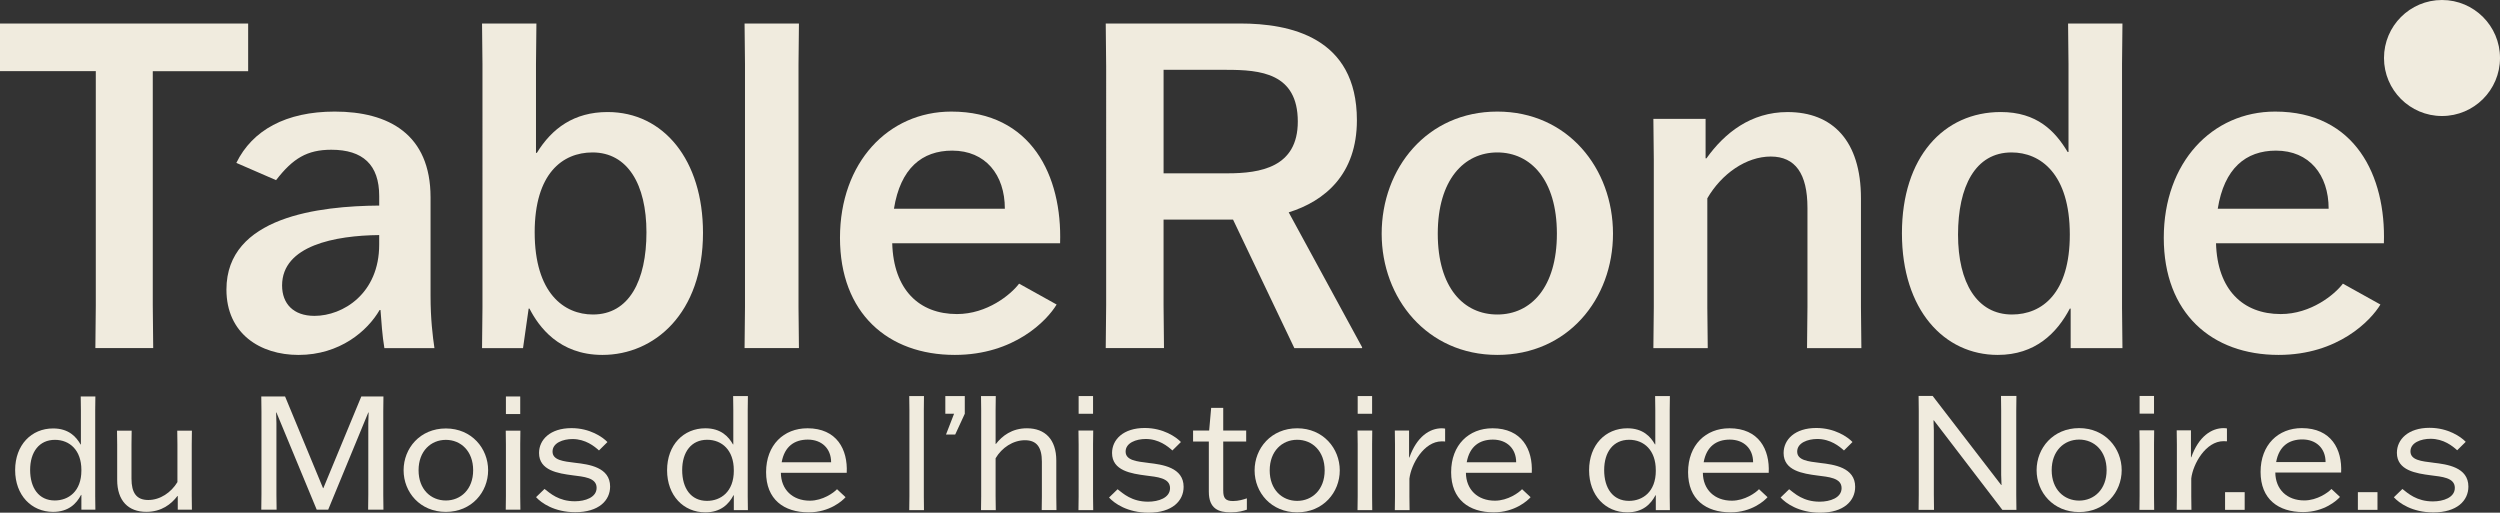
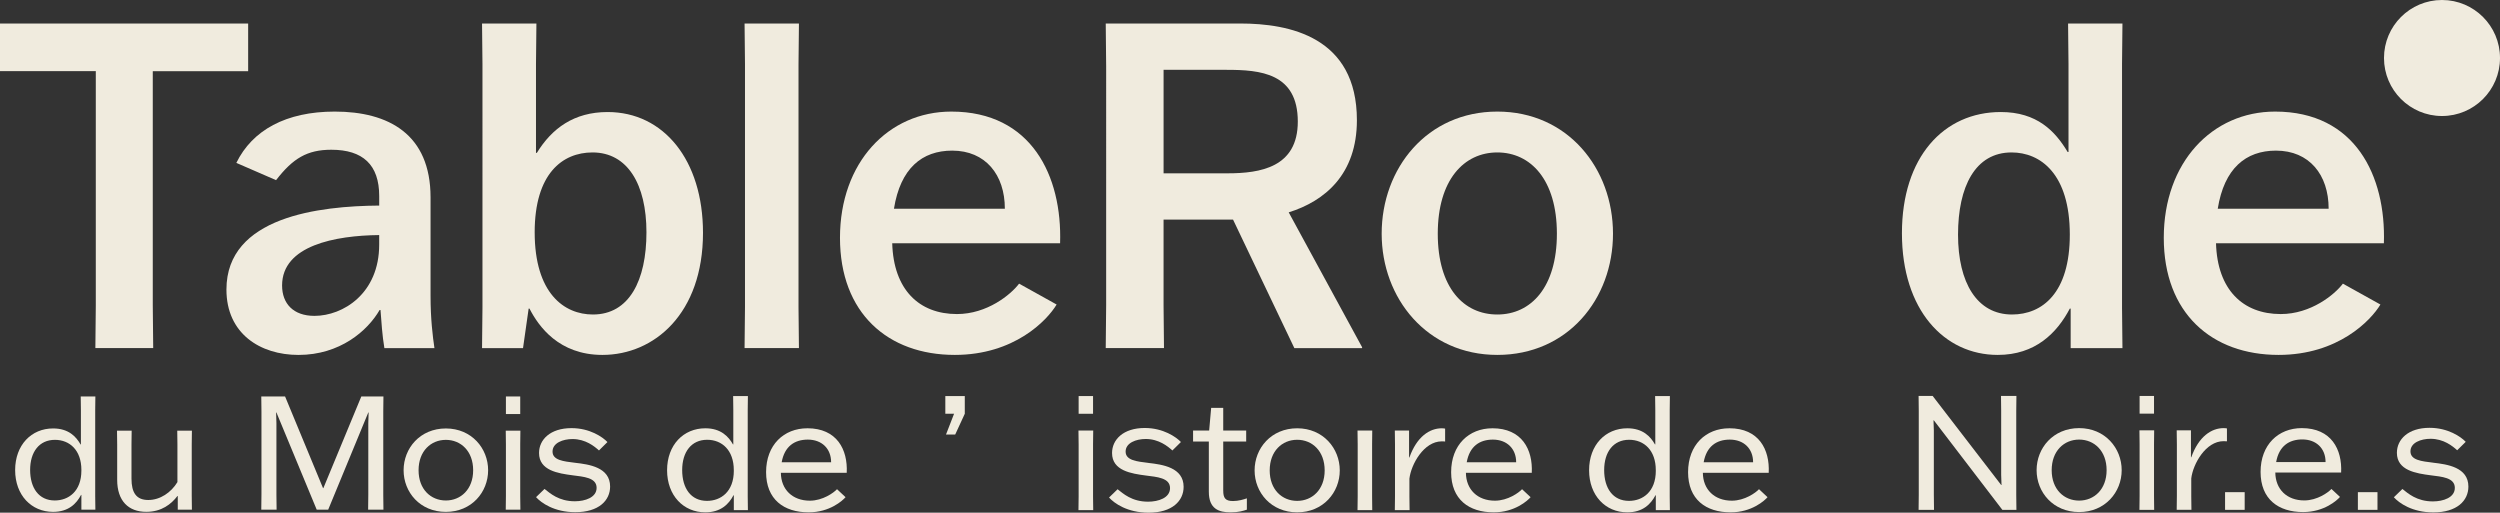
<svg xmlns="http://www.w3.org/2000/svg" id="Layer_2" viewBox="0 0 1170.65 240.06">
  <rect x="0" y="0" width="1170.65" height="240.06" fill="#333333" stroke="none" />
  <defs>
    <style>.cls-1{fill:#f0ebde;stroke-width:0px;}</style>
  </defs>
  <g id="Layer_1-2">
    <path class="cls-1" d="m71.54,33.32v109.69l.2,19.98h-27.08l.2-19.98V33.32H0V11.01h116.2v22.32h-44.66Z" />
    <path class="cls-1" d="m110.67,76.27c7.48-15.3,23.24-24.02,46.08-24.02,25.26,0,44.86,10.63,44.86,40.18v46.13c0,10.84,1.01,18.92,1.82,24.45h-23.44c-1.01-5.95-1.41-12.54-1.82-17.86h-.4c-5.66,9.78-18.59,21.05-37.99,21.05-17.99,0-33.75-9.99-33.75-30.61,0-34.22,43.65-39.11,71.54-39.33v-4.46c0-14.67-7.68-21.68-22.43-21.68-11.32,0-17.99,4.04-25.87,14.24l-18.59-8.08Zm66.89,38.26v-4.46c-20.61.21-45.47,4.89-45.47,23.6,0,8.5,5.25,14.24,15.16,14.24,13.34,0,30.31-10.42,30.31-33.37Z" />
    <path class="cls-1" d="m225.72,163c0-4.04.2-14.88.2-18.92V30.14l-.2-19.13h25.46l-.2,19.13v41.45h.4c7.07-11.48,17.38-19.13,33.14-19.13,26.27,0,44.66,22.53,44.66,56.55,0,37.84-22.84,57.18-47.09,57.18-20.41,0-29.91-13.39-34.15-21.68h-.4l-2.63,18.49h-19.2Zm24.65-54.21c0,28.48,13.74,38.48,27.28,38.48,16.98,0,25.06-15.94,25.06-38.48s-8.89-37.41-25.26-37.41c-14.15,0-27.08,9.99-27.08,37.41Z" />
    <path class="cls-1" d="m373.91,143.87c0,.21.2,19.13.2,19.13h-25.46s.2-18.92.2-19.13V30.14l-.2-19.13h25.46l-.2,19.13v113.73Z" />
    <path class="cls-1" d="m494.78,142.59c-4.45,7.44-19.81,23.6-47.69,23.6-31.32,0-53.76-19.56-53.76-54.84s22.63-59.1,52.14-59.1c37.59,0,51.94,30.19,50.93,61.65h-78.61c.61,21.68,12.53,33.16,30.31,33.16,14.15,0,25.26-9.14,29.1-14.24l17.58,9.78Zm-76.19-44.85h51.94c0-15.94-9.09-27.21-24.65-27.21-14.15,0-24.25,8.29-27.28,27.21Z" />
    <path class="cls-1" d="m606.09,163l-28.7-60.16h-32.54v40.18l.2,19.98h-27.28l.2-19.98V30.99l-.2-19.98h63.05c22.84,0,54.56,6.16,54.56,45.28,0,25.3-14.95,37.84-31.93,43.15l34.36,63.14v.43h-31.73Zm-61.23-81.84h29.91c15.36,0,32.94-2.76,32.94-24.23,0-22.75-17.58-24.23-33.35-24.23h-29.5v48.47Z" />
    <path class="cls-1" d="m646.98,109.43c0-30.61,21.22-57.18,54.16-57.18s54.16,26.57,54.16,57.18-21.22,56.76-54.16,56.76-54.16-26.57-54.16-56.76Zm82.05,0c0-25.3-12.33-38.05-27.89-38.05s-27.89,12.75-27.89,38.05,12.13,37.84,27.89,37.84,27.89-12.75,27.89-37.84Z" />
-     <path class="cls-1" d="m846.16,163l.2-19.13v-46.55c0-15.94-5.66-24.02-17.18-24.02s-23.04,8.08-29.71,19.56v51.02l.2,19.13h-25.46l.2-19.13v-69.09l-.2-19.13h24.45v18.49h.4c8.49-11.9,20.82-21.68,37.99-21.68,21.02,0,34.36,13.39,34.36,40.39v51.02l.2,19.13h-25.46Z" />
    <path class="cls-1" d="m890.6,109.22c0-35.71,19.6-56.76,46.28-56.76,16.98,0,25.46,8.93,31.32,18.71h.4V30.14l-.2-19.13h25.46l-.2,19.13v113.94l.2,18.92h-24.25v-18.49h-.4c-6.06,11.48-16.17,21.68-33.75,21.68-25.06,0-44.86-21.05-44.86-56.97Zm78.61.64c0-28.48-13.74-38.48-27.28-38.48-16.98,0-25.06,15.94-25.06,38.48s8.89,37.41,25.26,37.41c14.15,0,27.08-9.99,27.08-37.41Z" />
    <path class="cls-1" d="m1114.66,142.59c-4.45,7.44-19.81,23.6-47.69,23.6-31.32,0-53.76-19.56-53.76-54.84s22.63-59.1,52.14-59.1c37.59,0,51.94,30.19,50.93,61.65h-78.61c.61,21.68,12.53,33.16,30.31,33.16,14.15,0,25.26-9.14,29.1-14.24l17.58,9.78Zm-76.19-44.85h51.94c0-15.94-9.09-27.21-24.65-27.21-14.15,0-24.25,8.29-27.28,27.21Z" />
    <circle class="cls-1" cx="1143.49" cy="27.16" r="27.16" />
    <path class="cls-1" d="m44.66,185.65h-6.86l.08,6.52v15.94h-.16c-2.03-3.56-5.53-7.49-12.86-7.49-10.13,0-17.77,7.71-17.77,19.5s7.64,19.57,17.77,19.57c7.17,0,10.91-3.78,13.09-7.93h.16v6.89h6.55l-.08-6.38v-40.1l.08-6.52Zm-6.55,34.69c0,9.79-6.08,14.01-12.47,14.01-7.48,0-11.53-5.86-11.53-14.31s4.29-14.08,11.61-14.08c6.94,0,12.39,4.89,12.39,14.08v.3Z" />
    <path class="cls-1" d="m89.86,201.66h-6.86l.08,6.45v17.64c-2.96,4.89-8.1,8.38-13.64,8.38s-7.87-3.34-7.87-10.01v-16.01l.08-6.45h-6.86l.08,6.45v16.6c0,9.79,5.22,14.97,13.64,14.97,7.17,0,11.69-3.63,14.57-7.41h.16v6.38h6.62l-.08-6.52v-24.02l.08-6.45Z" />
    <polygon class="cls-1" points="179.55 185.65 169.19 185.65 151.42 228.57 151.26 228.57 133.49 185.65 122.35 185.65 122.43 192.62 122.43 231.68 122.35 238.65 129.52 238.65 129.44 231.68 129.44 198.18 129.29 193.14 129.44 193.14 148.3 238.65 153.68 238.65 172.46 193.14 172.61 193.14 172.46 198.18 172.46 231.68 172.38 238.65 179.55 238.65 179.47 231.68 179.47 192.62 179.55 185.65" />
    <path class="cls-1" d="m208.78,200.63c-12.08,0-19.79,9.27-19.79,19.57s7.71,19.5,19.79,19.5,19.79-9.27,19.79-19.5-7.71-19.57-19.79-19.57Zm0,33.73c-7.01,0-12.78-5.19-12.78-14.16s5.77-14.23,12.78-14.23,12.78,5.26,12.78,14.23-5.84,14.16-12.78,14.16Z" />
    <rect class="cls-1" x="236.9" y="185.65" width="6.7" height="8.23" />
    <polygon class="cls-1" points="243.68 201.66 236.82 201.66 236.9 208.19 236.9 232.2 236.82 238.65 243.68 238.65 243.6 232.2 243.6 208.19 243.68 201.66" />
    <path class="cls-1" d="m269.33,216.71c-5.46-.67-10.6-1.19-10.6-5.26s4.91-5.86,9.35-5.86c6.08,0,10.29,3.41,12.39,5.34l3.97-3.93c-2.26-2.37-8.26-6.52-16.83-6.52-9.97,0-15.2,5.41-15.2,11.64,0,8.23,8.96,9.56,15.74,10.45,5.06.67,11.22,1.04,11.22,5.86,0,4.52-5.38,6.3-10.21,6.3-7.56,0-11.61-3.78-14.18-5.78l-3.97,3.85c2.42,2.67,8.49,7.04,18.39,7.04,10.99,0,16.29-5.49,16.29-12.01,0-9.04-9.9-10.38-16.36-11.12Z" />
    <polygon class="cls-1" points="944.21 185.41 936.99 185.41 937.07 192.42 937.07 222.41 937.23 227.1 937.07 227.1 904.99 185.41 898.4 185.41 898.48 192.42 898.48 231.73 898.4 238.74 905.62 238.74 905.54 231.73 905.54 201.52 905.38 196.82 905.54 196.82 937.62 238.74 944.21 238.74 944.13 231.73 944.13 192.42 944.21 185.41" />
    <path class="cls-1" d="m973.58,200.47c-12.16,0-19.92,9.32-19.92,19.69s7.77,19.62,19.92,19.62,19.92-9.32,19.92-19.62-7.77-19.69-19.92-19.69Zm0,33.94c-7.06,0-12.86-5.22-12.86-14.25s5.8-14.32,12.86-14.32,12.86,5.3,12.86,14.32-5.88,14.25-12.86,14.25Z" />
    <rect class="cls-1" x="1001.89" y="185.41" width="6.75" height="8.28" />
    <polygon class="cls-1" points="1008.71 201.52 1001.81 201.52 1001.89 208.08 1001.89 232.25 1001.81 238.74 1008.71 238.74 1008.64 232.25 1008.64 208.08 1008.71 201.52" />
    <path class="cls-1" d="m1042.8,200.62c-.31-.07-1.02-.15-1.57-.15-5.65,0-11.69,3.88-15.14,13.65h-.16v-12.61h-6.67l.08,6.56v24.17l-.08,6.49h6.9l-.08-6.49v-8.2c.78-6.71,6.74-17.46,15.14-17.46.47,0,1.02,0,1.57.07v-6.04Z" />
    <rect class="cls-1" x="1041.91" y="230.46" width="9.18" height="8.28" />
    <path class="cls-1" d="m1077.83,200.47c-10.98,0-19.29,7.76-19.29,20.51s8.31,18.8,19.92,18.8c9.88,0,15.92-5.52,17.26-7.09l-4-3.73c-1.49,1.64-6.67,5.37-12.71,5.37-8.16,0-13.49-5.22-13.57-13.05h30.82c.55-10.89-4.63-20.81-18.43-20.81Zm-12,15.89c1.33-7.46,6.04-10.59,12.24-10.59,6.51,0,10.9,4.18,10.9,10.59h-23.14Z" />
    <rect class="cls-1" x="1104.1" y="230.46" width="9.18" height="8.28" />
    <path class="cls-1" d="m1139.39,216.66c-5.49-.67-10.67-1.19-10.67-5.3s4.94-5.89,9.41-5.89c6.12,0,10.35,3.43,12.47,5.37l4-3.95c-2.27-2.39-8.31-6.56-16.94-6.56-10.04,0-15.29,5.45-15.29,11.71,0,8.28,9.02,9.62,15.84,10.52,5.1.67,11.29,1.04,11.29,5.89,0,4.55-5.41,6.34-10.27,6.34-7.61,0-11.69-3.8-14.28-5.82l-4,3.88c2.43,2.69,8.55,7.09,18.51,7.09,11.06,0,16.39-5.52,16.39-12.08,0-9.1-9.96-10.44-16.47-11.19Z" />
    <path class="cls-1" d="m350.21,185.46h-6.91l.08,6.57v16.06h-.16c-2.04-3.59-5.57-7.54-12.95-7.54-10.2,0-17.9,7.77-17.9,19.64s7.69,19.72,17.9,19.72c7.22,0,10.99-3.81,13.19-7.99h.16v6.95h6.59l-.08-6.42v-40.41l.08-6.57Zm-6.59,34.96c0,9.86-6.12,14.12-12.56,14.12-7.53,0-11.62-5.9-11.62-14.42s4.32-14.19,11.69-14.19c6.98,0,12.48,4.93,12.48,14.19v.3Z" />
    <path class="cls-1" d="m378.04,200.55c-10.99,0-19.31,7.77-19.31,20.54s8.32,18.82,19.94,18.82c9.89,0,15.93-5.53,17.27-7.1l-4-3.74c-1.49,1.64-6.67,5.38-12.71,5.38-8.16,0-13.5-5.23-13.58-13.07h30.84c.55-10.91-4.63-20.84-18.44-20.84Zm-12.01,15.91c1.33-7.47,6.04-10.61,12.24-10.61,6.51,0,10.91,4.18,10.91,10.61h-23.15Z" />
-     <polygon class="cls-1" points="432.66 185.46 425.76 185.46 425.84 192.03 425.84 232.37 425.76 238.87 432.66 238.87 432.59 232.37 432.59 192.03 432.66 185.46" />
    <polygon class="cls-1" points="442.66 193.75 446.75 193.75 442.98 203.46 447.29 203.46 451.77 193.75 451.77 185.46 442.66 185.46 442.66 193.75" />
-     <path class="cls-1" d="m494.62,215.64c0-9.86-5.26-15.09-13.74-15.09-7.06,0-11.62,3.59-14.52,7.32h-.16v-15.84l.08-6.57h-6.91l.08,6.57v40.33l-.08,6.5h6.91l-.08-6.5v-17.78c2.9-4.93,8.16-8.44,13.74-8.44s7.93,3.36,7.93,10.08v16.13l-.08,6.5h6.91l-.08-6.5v-16.73Z" />
    <rect class="cls-1" x="505.08" y="185.46" width="6.75" height="8.29" />
    <polygon class="cls-1" points="511.91 201.6 505 201.6 505.08 208.17 505.08 232.37 505 238.87 511.91 238.87 511.83 232.37 511.83 208.17 511.91 201.6" />
    <path class="cls-1" d="m537.75,216.76c-5.49-.67-10.67-1.2-10.67-5.3s4.94-5.9,9.42-5.9c6.12,0,10.36,3.44,12.48,5.38l4-3.96c-2.28-2.39-8.32-6.57-16.95-6.57-10.05,0-15.3,5.45-15.3,11.73,0,8.29,9.03,9.64,15.85,10.53,5.1.67,11.3,1.04,11.3,5.9,0,4.56-5.42,6.35-10.28,6.35-7.61,0-11.69-3.81-14.28-5.83l-4,3.88c2.43,2.69,8.55,7.1,18.52,7.1,11.07,0,16.4-5.53,16.4-12.1,0-9.11-9.97-10.46-16.48-11.2Z" />
    <path class="cls-1" d="m572.79,229.76v-23.01h10.75v-5.15h-10.75v-10.61h-5.65l-.94,10.61h-7.53v5.15h7.38v23.53c0,7.92,4.55,9.64,10.2,9.64,3.77,0,6.04-.75,7.61-1.27v-5.3c-1.49.52-3.92,1.27-6.51,1.27-3.69,0-4.55-1.57-4.55-4.86Z" />
    <path class="cls-1" d="m607.42,200.55c-12.17,0-19.94,9.34-19.94,19.72s7.77,19.64,19.94,19.64,19.94-9.34,19.94-19.64-7.77-19.72-19.94-19.72Zm0,33.99c-7.06,0-12.87-5.23-12.87-14.27s5.81-14.34,12.87-14.34,12.87,5.3,12.87,14.34-5.89,14.27-12.87,14.27Z" />
-     <rect class="cls-1" x="635.75" y="185.46" width="6.75" height="8.29" />
    <polygon class="cls-1" points="642.57 201.6 635.67 201.6 635.75 208.17 635.75 232.37 635.67 238.87 642.57 238.87 642.5 232.37 642.5 208.17 642.57 201.6" />
    <path class="cls-1" d="m659.97,214.22h-.16v-12.62h-6.67l.08,6.57v24.2l-.08,6.5h6.91l-.08-6.5v-8.22c.78-6.72,6.75-17.48,15.15-17.48.47,0,1.02,0,1.57.08v-6.05c-.31-.07-1.02-.15-1.57-.15-5.65,0-11.69,3.88-15.15,13.67Z" />
    <path class="cls-1" d="m698.82,200.55c-10.99,0-19.31,7.77-19.31,20.54s8.32,18.82,19.94,18.82c9.89,0,15.93-5.53,17.27-7.1l-4-3.74c-1.49,1.64-6.67,5.38-12.71,5.38-8.16,0-13.5-5.23-13.58-13.07h30.84c.55-10.91-4.63-20.84-18.44-20.84Zm-12.01,15.91c1.33-7.47,6.04-10.61,12.24-10.61,6.51,0,10.91,4.18,10.91,10.61h-23.15Z" />
    <path class="cls-1" d="m781.94,185.46h-6.91l.08,6.57v16.06h-.16c-2.04-3.59-5.57-7.54-12.95-7.54-10.2,0-17.89,7.77-17.89,19.64s7.69,19.72,17.89,19.72c7.22,0,10.99-3.81,13.19-7.99h.16v6.95h6.59l-.08-6.42v-40.41l.08-6.57Zm-6.59,34.96c0,9.86-6.12,14.12-12.56,14.12-7.53,0-11.62-5.9-11.62-14.42s4.32-14.19,11.69-14.19c6.98,0,12.48,4.93,12.48,14.19v.3Z" />
    <path class="cls-1" d="m809.77,200.55c-10.99,0-19.31,7.77-19.31,20.54s8.32,18.82,19.94,18.82c9.89,0,15.93-5.53,17.27-7.1l-4-3.74c-1.49,1.64-6.67,5.38-12.71,5.38-8.16,0-13.5-5.23-13.58-13.07h30.84c.55-10.91-4.63-20.84-18.44-20.84Zm-12.01,15.91c1.33-7.47,6.04-10.61,12.24-10.61,6.51,0,10.91,4.18,10.91,10.61h-23.15Z" />
-     <path class="cls-1" d="m852.22,216.76c-5.49-.67-10.67-1.2-10.67-5.3s4.94-5.9,9.42-5.9c6.12,0,10.36,3.44,12.48,5.38l4-3.96c-2.28-2.39-8.32-6.57-16.95-6.57-10.05,0-15.31,5.45-15.31,11.73,0,8.29,9.03,9.64,15.85,10.53,5.1.67,11.3,1.04,11.3,5.9,0,4.56-5.42,6.35-10.28,6.35-7.61,0-11.69-3.81-14.28-5.83l-4,3.88c2.43,2.69,8.55,7.1,18.52,7.1,11.07,0,16.4-5.53,16.4-12.1,0-9.11-9.97-10.46-16.48-11.2Z" />
  </g>
</svg>